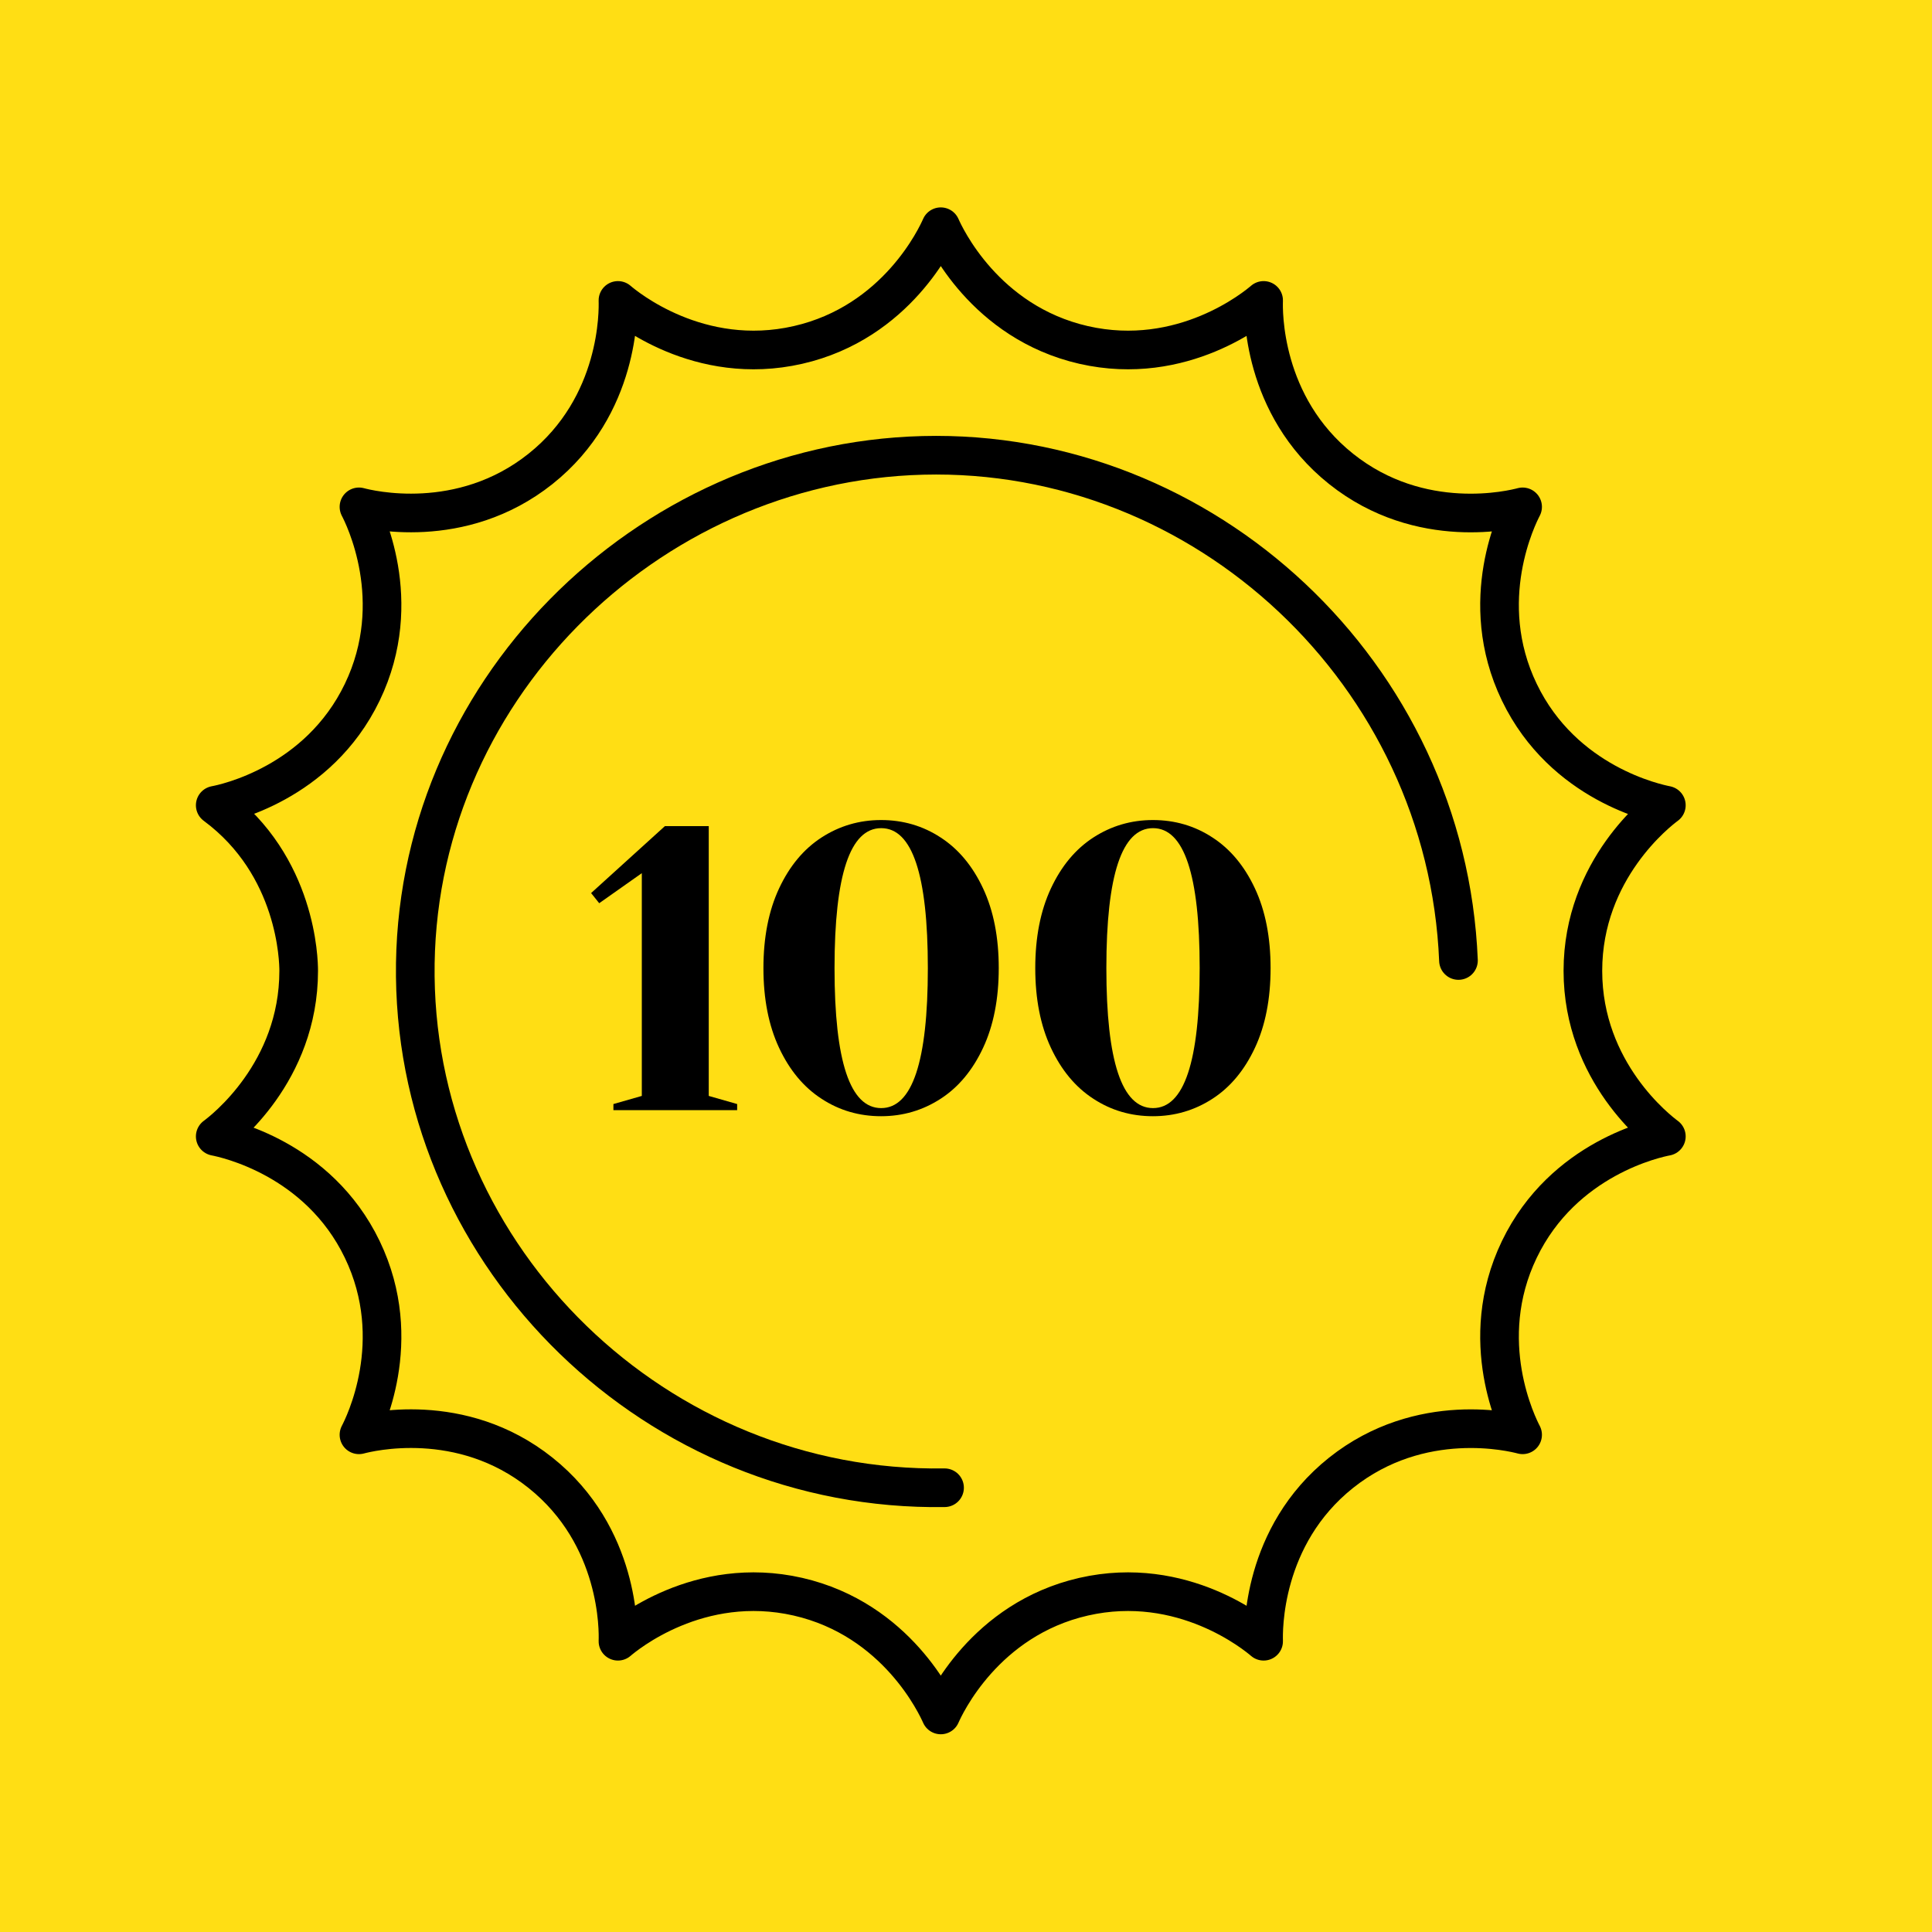
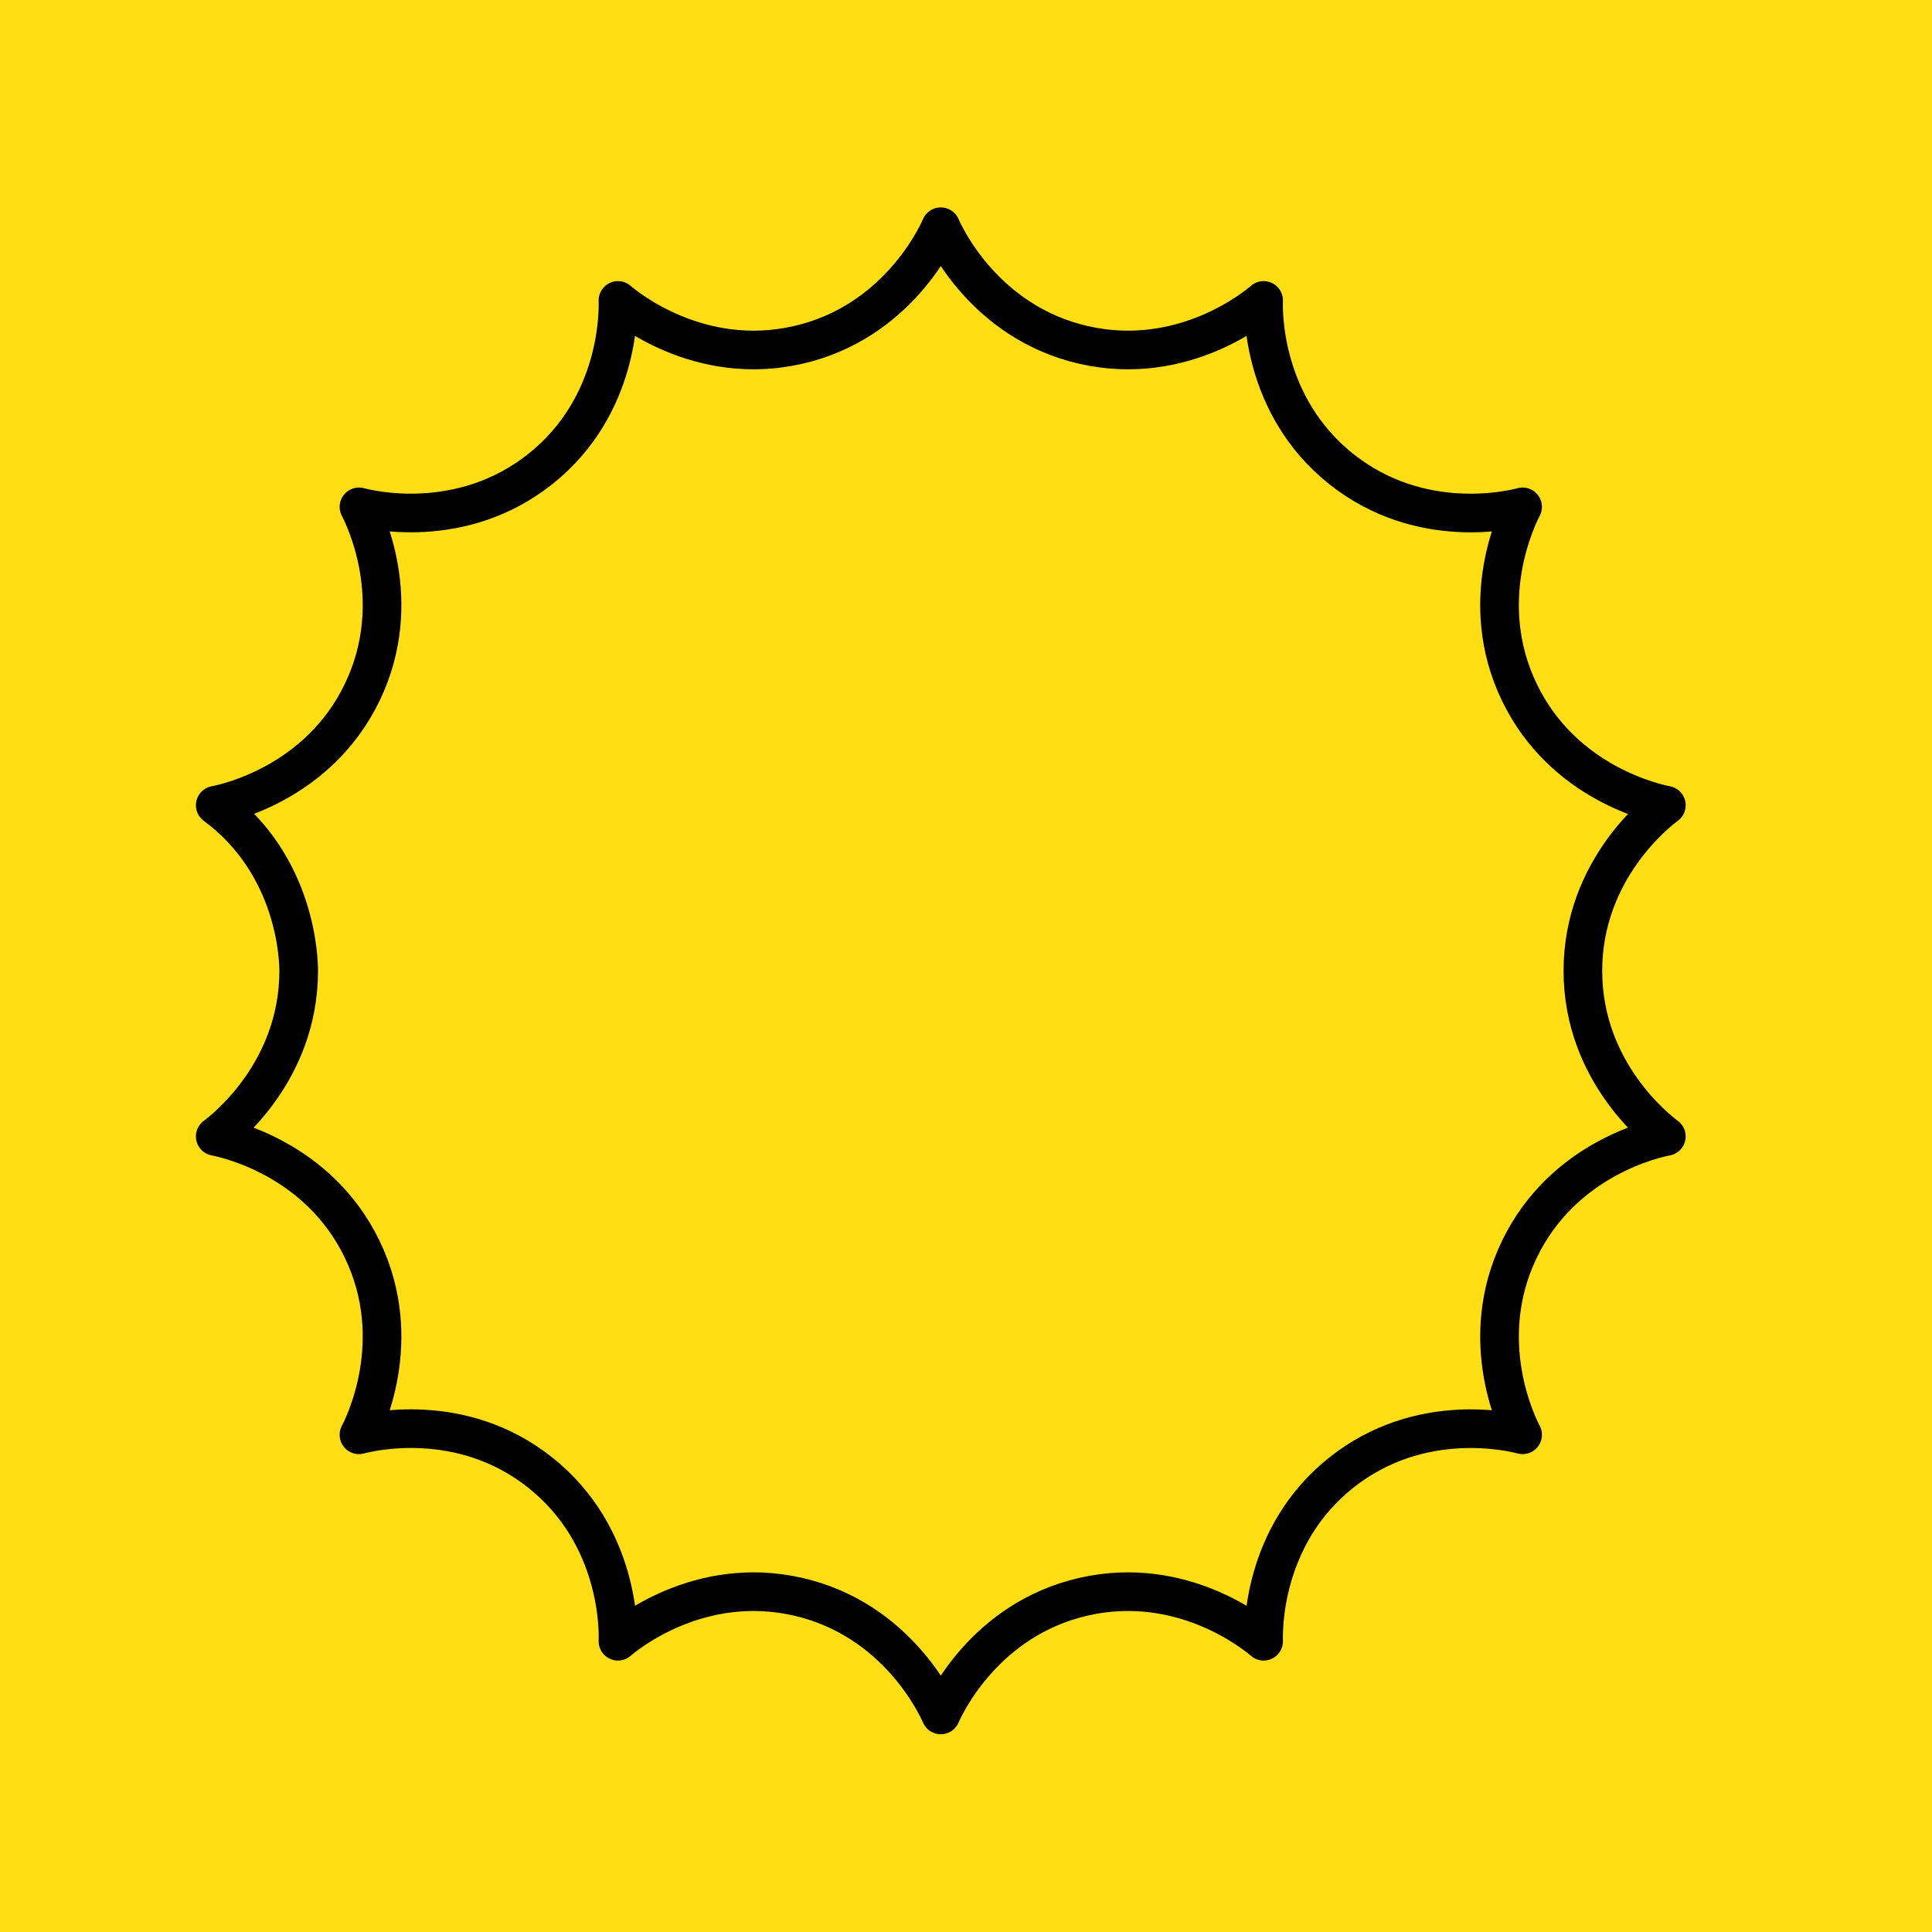
<svg xmlns="http://www.w3.org/2000/svg" viewBox="0 0 200 200">
  <defs>
    <style>
      .cls-1, .cls-2 {
        fill: #ffde14;
      }

      .cls-2 {
        stroke: #000;
        stroke-linecap: round;
        stroke-linejoin: round;
        stroke-width: 4px;
      }
    </style>
  </defs>
  <g id="Warstwa_1" data-name="Warstwa 1">
    <rect class="cls-1" x="0" width="200" height="200" />
  </g>
  <g id="Warstwa_9" data-name="Warstwa 9">
    <path class="cls-2" d="M97.39,23.47c.42.95,4.52,9.89,14.79,12.24,10.27,2.34,17.84-3.93,18.63-4.61-.04,1.04-.22,10.87,8.02,17.44s17.78,4.2,18.79,3.93c-.48.92-4.91,9.7-.34,19.19s14.2,11.5,15.22,11.7c-.84.62-8.64,6.61-8.64,17.14s7.8,16.52,8.64,17.14c-1.02.19-10.65,2.21-15.22,11.7-4.57,9.49-.14,18.27.34,19.19-1.01-.27-10.55-2.63-18.79,3.93s-8.05,16.4-8.02,17.44c-.79-.68-8.37-6.95-18.63-4.61s-14.37,11.28-14.79,12.24c-.42-.95-4.52-9.89-14.79-12.24-10.27-2.34-17.84,3.93-18.63,4.61.04-1.04.22-10.87-8.02-17.44-8.23-6.57-17.78-4.2-18.79-3.93.48-.92,4.91-9.7.34-19.19-4.57-9.49-14.2-11.5-15.22-11.7.84-.62,8.64-6.61,8.64-17.14,0-1.04-.17-10.87-8.64-17.14,1.02-.19,10.65-2.21,15.22-11.7,4.57-9.49.14-18.27-.34-19.19,1.01.27,10.55,2.63,18.79-3.93s8.05-16.4,8.02-17.44c.79.68,8.37,6.95,18.63,4.61,10.27-2.34,14.37-11.28,14.79-12.24Z" />
-     <path class="cls-2" d="M150.98,99.43c-1.22-29.68-26.27-53.04-55.44-52.29-28.77.74-52.87,24.72-52.55,53.95.32,29.26,24.99,53.38,54.79,52.92" />
    <g>
-       <path d="M63.5,114.92v-.63l2.94-.84v-23.06l-4.41,3.11-.84-1.05,7.64-6.93h4.54v27.93l2.94.84v.63h-12.81Z" />
-       <path d="M85.04,113.74c-1.85-1.2-3.31-2.96-4.39-5.27-1.08-2.31-1.62-5.06-1.62-8.25s.54-5.94,1.62-8.25,2.54-4.07,4.39-5.27c1.85-1.2,3.91-1.81,6.17-1.81s4.33.6,6.17,1.81c1.85,1.2,3.31,2.96,4.39,5.27s1.62,5.06,1.62,8.25-.54,5.94-1.62,8.25c-1.08,2.31-2.54,4.07-4.39,5.27s-3.91,1.81-6.17,1.81-4.33-.6-6.17-1.81ZM96.05,100.22c0-9.66-1.61-14.49-4.83-14.49s-4.83,4.83-4.83,14.49,1.61,14.49,4.83,14.49,4.83-4.83,4.83-14.49Z" />
-       <path d="M113.18,113.74c-1.85-1.2-3.31-2.96-4.39-5.27-1.08-2.31-1.62-5.06-1.62-8.25s.54-5.94,1.62-8.25,2.54-4.07,4.39-5.27c1.85-1.2,3.91-1.81,6.17-1.81s4.33.6,6.17,1.81c1.85,1.2,3.31,2.96,4.39,5.27s1.62,5.06,1.62,8.25-.54,5.94-1.62,8.25c-1.08,2.31-2.54,4.07-4.39,5.27s-3.91,1.81-6.17,1.81-4.33-.6-6.17-1.81ZM124.19,100.22c0-9.66-1.61-14.49-4.83-14.49s-4.83,4.83-4.83,14.49,1.61,14.49,4.83,14.49,4.83-4.83,4.83-14.49Z" />
-     </g>
+       </g>
  </g>
</svg>